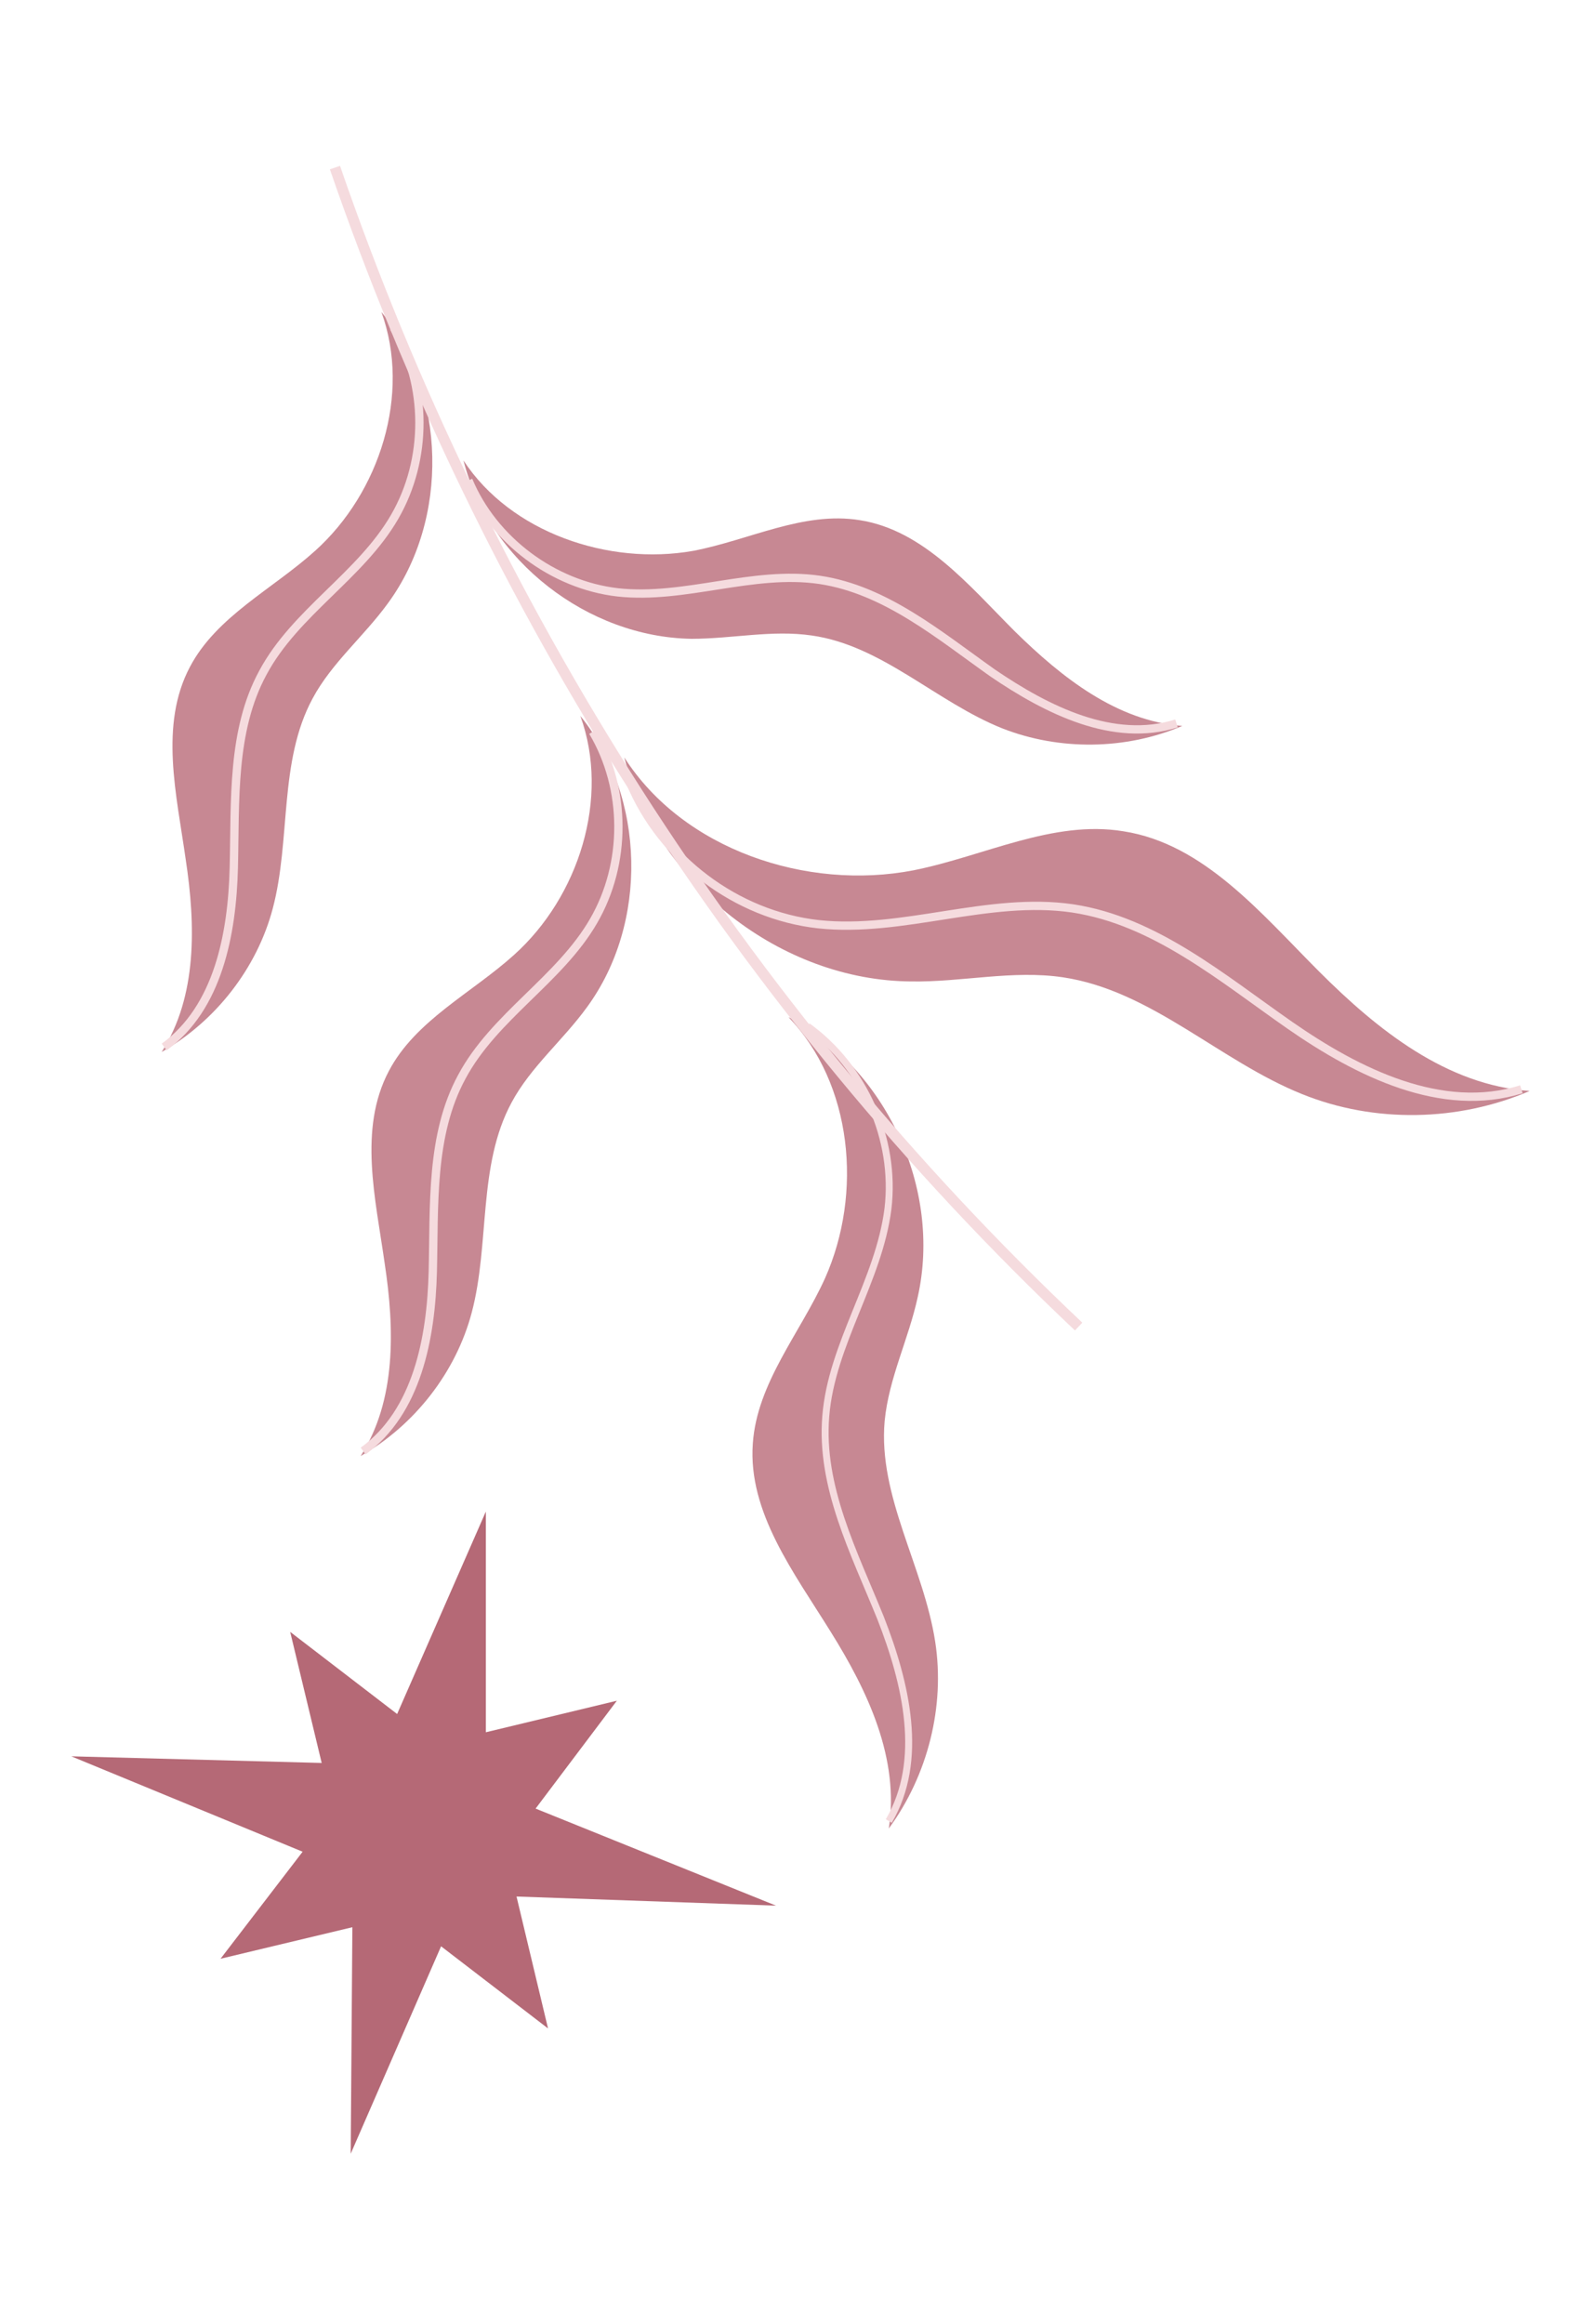
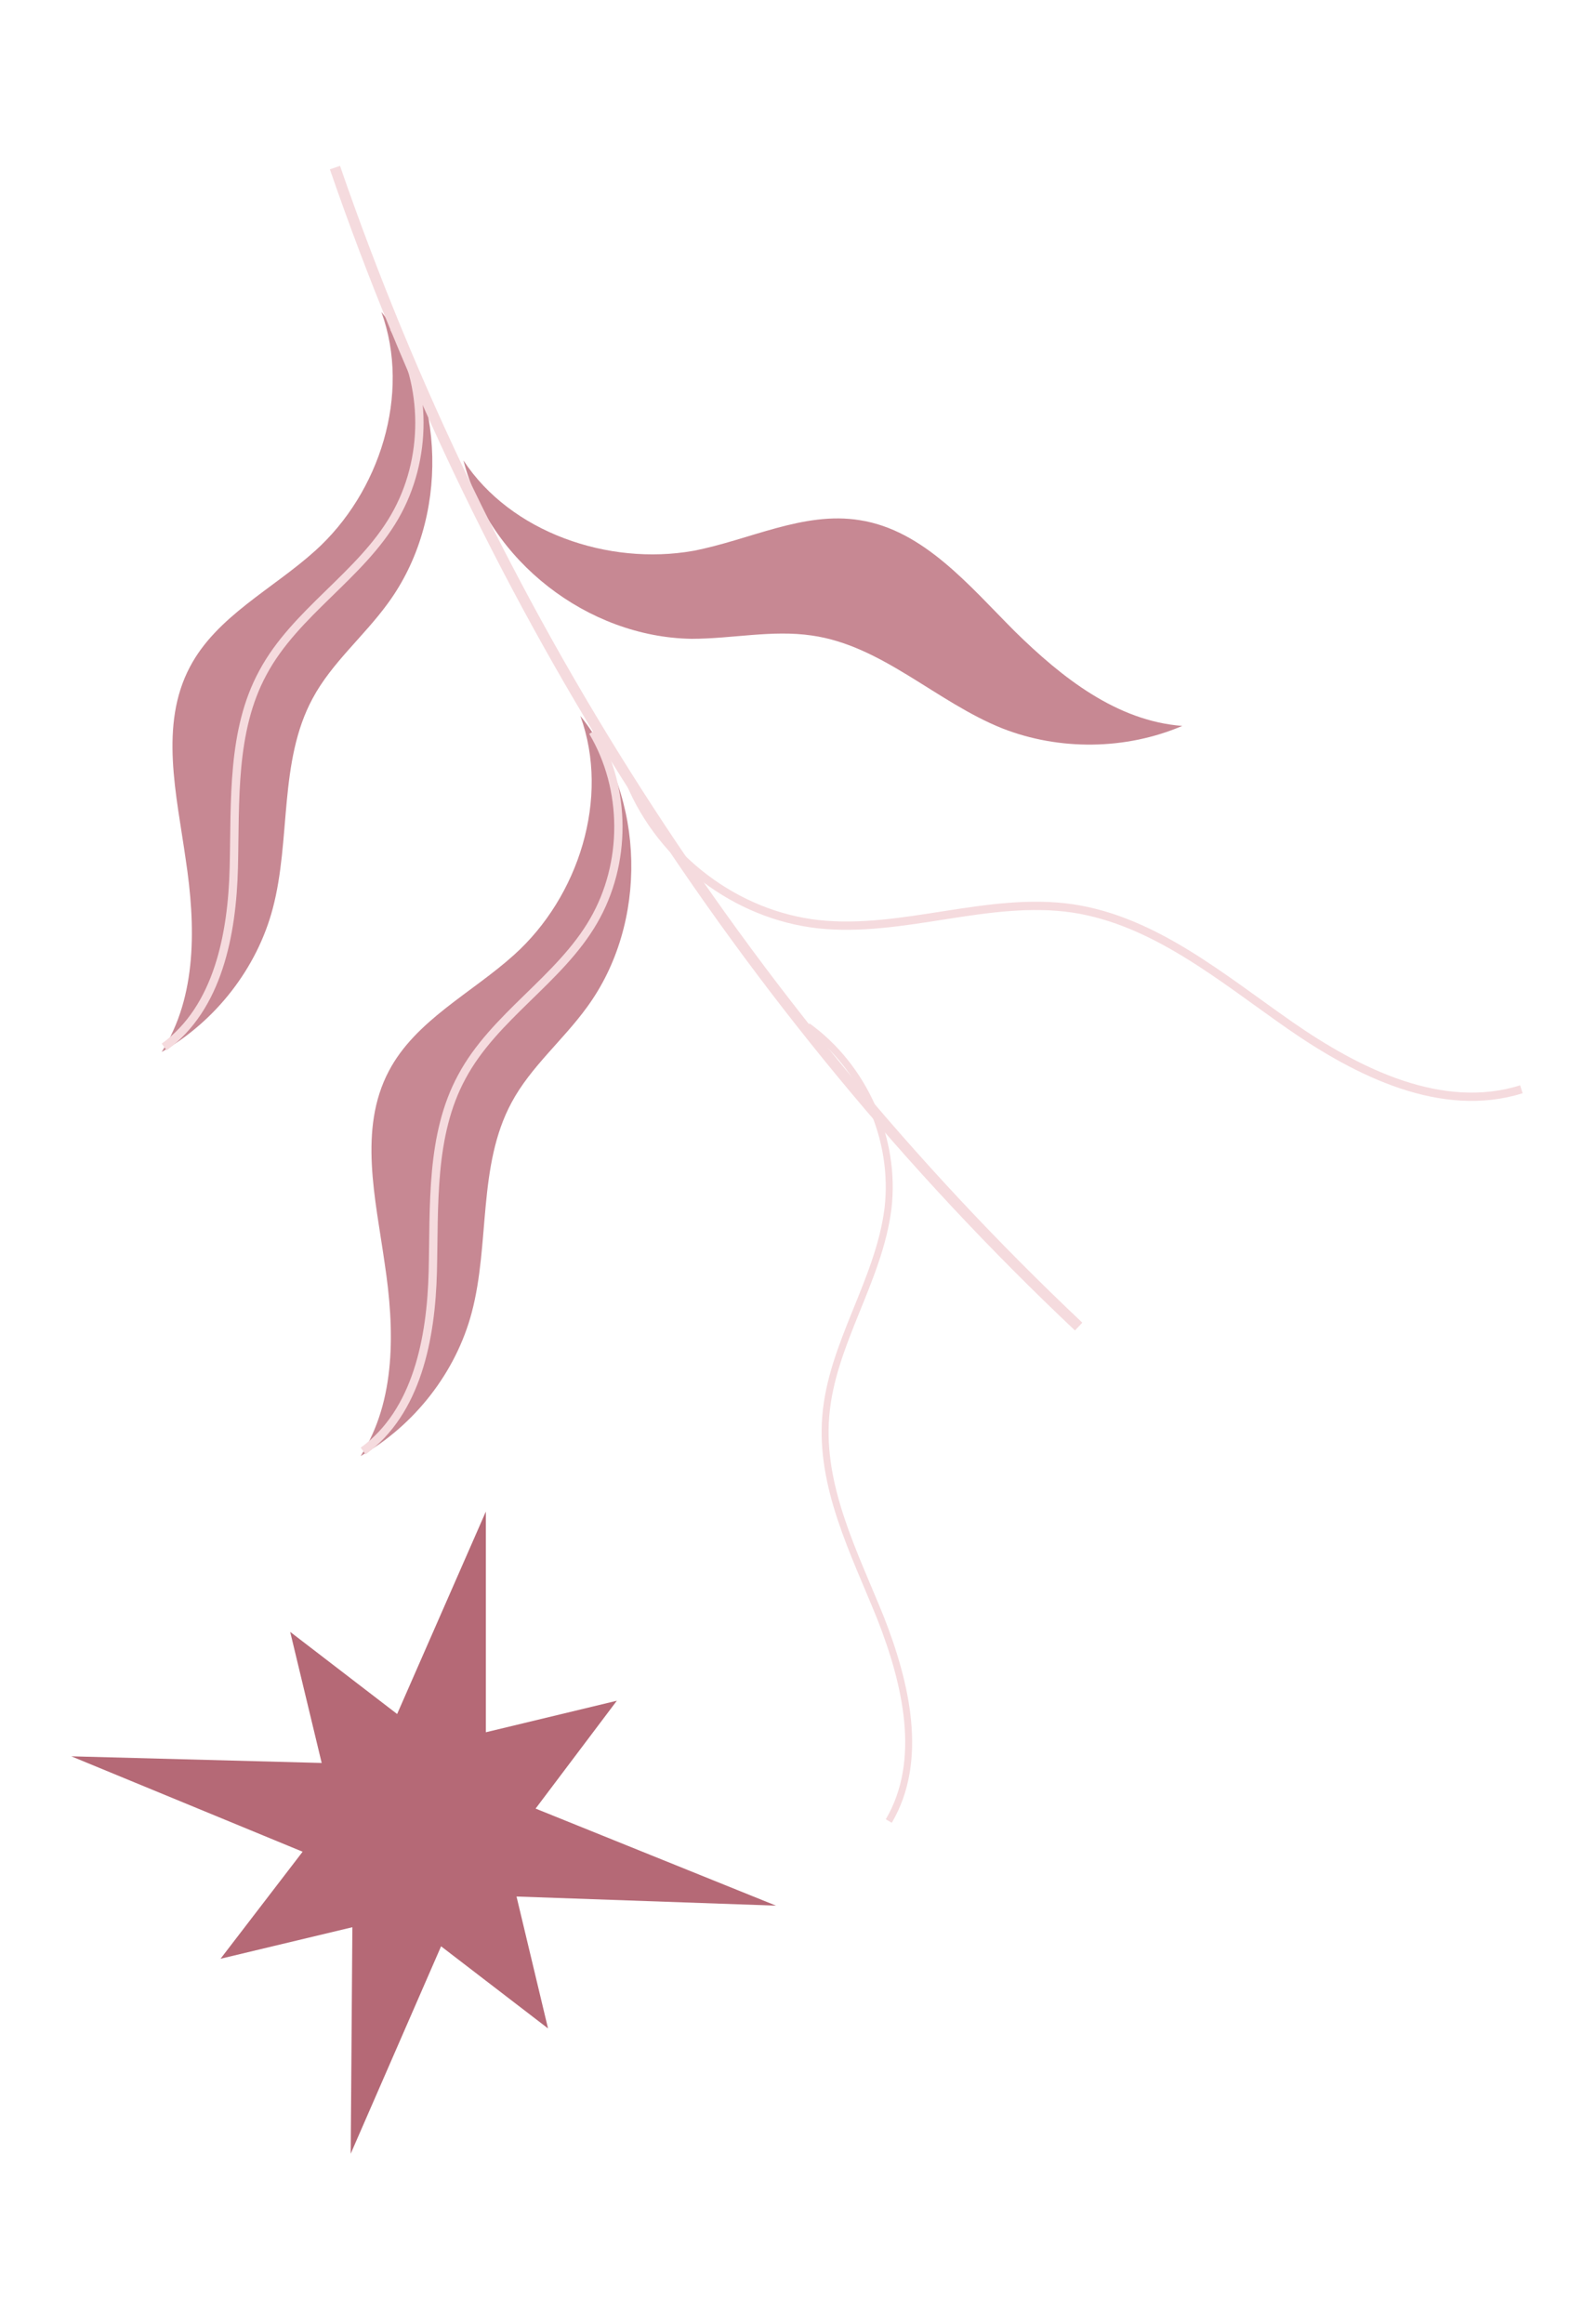
<svg xmlns="http://www.w3.org/2000/svg" version="1.1" id="svg182" x="0px" y="0px" viewBox="0 0 192.5 280.1" style="enable-background:new 0 0 192.5 280.1;" xml:space="preserve">
  <style type="text/css">
	.st0{fill:#B56976;}
	.st1{fill:#C78893;}
	.st2{fill:none;stroke:#F5DBDE;stroke-miterlimit:10;}
	.st3{fill:none;stroke:#F5DBDE;stroke-width:0.838;stroke-miterlimit:10;}
	.st4{fill:none;stroke:#F5DBDE;stroke-width:1.292;stroke-miterlimit:10;}
</style>
  <polygon class="st0" points="93.6,229.7 64.6,218 74.4,205 58.6,208.8 58.6,182.2 47.9,206.6 35,196.7 38.8,212.5 8.6,211.7   36.5,223.2 26.6,236.1 42.5,232.3 42.3,259.6 53.2,234.6 66.1,244.5 62.3,228.6 " />
-   <path class="st1" d="M55.9,55.5c3.1,12.1,15,21.3,27.5,21.5c4.9,0,9.7-1.1,14.5-0.4c8.5,1.2,15,8,23,11.2c6.9,2.7,14.9,2.6,21.7-0.3  c-7.9-0.6-14.5-5.8-20.2-11.4c-5.5-5.5-11-12.2-18.7-13.4c-6.8-1.1-13.3,2.4-20.1,3.7C73.4,68.2,61.6,64.2,55.9,55.5z" />
-   <path class="st2" d="M141.9,87.2c-7.6,2.4-15.6-1.6-22.2-6.1c-6.5-4.6-12.9-10-20.8-11.2c-8.1-1.2-16.3,2.4-24.4,1.5  c-7.8-0.9-15-6.3-18-13.5" />
-   <path class="st1" d="M75.3,91.3c4,15.2,18.9,26.9,34.6,27c6.1,0.1,12.2-1.4,18.3-0.5c10.7,1.6,18.9,10.1,28.9,14.1  c8.7,3.5,18.8,3.3,27.4-0.4c-10-0.7-18.3-7.3-25.4-14.4c-7-7-13.9-15.4-23.6-16.9c-8.5-1.4-16.8,3-25.3,4.7  C97.3,107.4,82.4,102.4,75.3,91.3z" />
+   <path class="st1" d="M55.9,55.5c3.1,12.1,15,21.3,27.5,21.5c4.9,0,9.7-1.1,14.5-0.4c8.5,1.2,15,8,23,11.2c6.9,2.7,14.9,2.6,21.7-0.3  c-7.9-0.6-14.5-5.8-20.2-11.4c-5.5-5.5-11-12.2-18.7-13.4c-6.8-1.1-13.3,2.4-20.1,3.7C73.4,68.2,61.6,64.2,55.9,55.5" />
  <path class="st2" d="M183.5,131.3c-9.6,3-19.7-2-27.9-7.7c-8.2-5.7-16.3-12.6-26.2-14.1c-10.2-1.5-20.5,3-30.7,1.9  c-9.9-1.1-18.9-7.9-22.7-17.1" />
  <path class="st1" d="M46,37.6c7.9,9.8,8.2,25,0.8,35.1c-2.9,4-6.8,7.2-9.1,11.5c-4.1,7.6-2.6,17-4.8,25.3  c-1.9,7.2-6.9,13.6-13.4,17.3c4.3-6.7,4.1-15.3,2.9-23.2c-1.1-7.8-3.2-16.2,0.5-23.2c3.2-6.1,10-9.4,15.1-14  C45.8,59.4,49.6,47.5,46,37.6z" />
  <path class="st2" d="M19.8,126.2c6.5-4.7,8.2-13.6,8.4-21.6c0.2-8-0.3-16.5,3.5-23.5c3.9-7.3,11.8-11.7,15.9-18.8  c4-6.9,4-15.9-0.1-22.8" />
  <path class="st1" d="M70,86.3c7.9,9.8,8.2,25,0.8,35.1c-2.9,4-6.8,7.2-9.1,11.5c-4.1,7.6-2.6,17-4.8,25.3  c-1.9,7.2-6.9,13.6-13.4,17.3c4.3-6.7,4.1-15.3,2.9-23.2c-1.1-7.8-3.2-16.2,0.5-23.2c3.2-6.1,10-9.4,15.1-14  C69.8,108.1,73.6,96.2,70,86.3z" />
  <path class="st2" d="M43.8,174.9c6.5-4.7,8.2-13.6,8.4-21.6c0.2-8-0.3-16.5,3.5-23.5c3.9-7.3,11.8-11.7,15.9-18.8  c4-6.9,4-15.9-0.1-22.8" />
  <g>
-     <path class="st1" d="M95.1,122.6c11.8,6.2,18.5,20.7,15.6,33.7c-1.1,5.1-3.5,9.8-4,15c-0.8,9.1,4.7,17.5,6.1,26.6   c1.2,7.8-0.9,16.1-5.6,22.5c1.3-8.4-2.5-16.5-7-23.7c-4.4-7.1-10-14.4-9.4-22.7c0.5-7.3,5.7-13.3,8.7-19.9   C104.1,143.8,102.8,130.6,95.1,122.6z" />
    <path class="st3" d="M107.2,219.5c4.3-7.3,2.1-16.6-1-24.5c-3.2-7.9-7.3-15.8-6.6-24.3c0.7-8.7,6.4-16.3,7.5-25   c1-8.4-2.9-17.1-9.7-22" />
  </g>
  <path class="st4" d="M130.1,159.9C89.4,121.5,58.6,73,40.4,20.2" />
</svg>